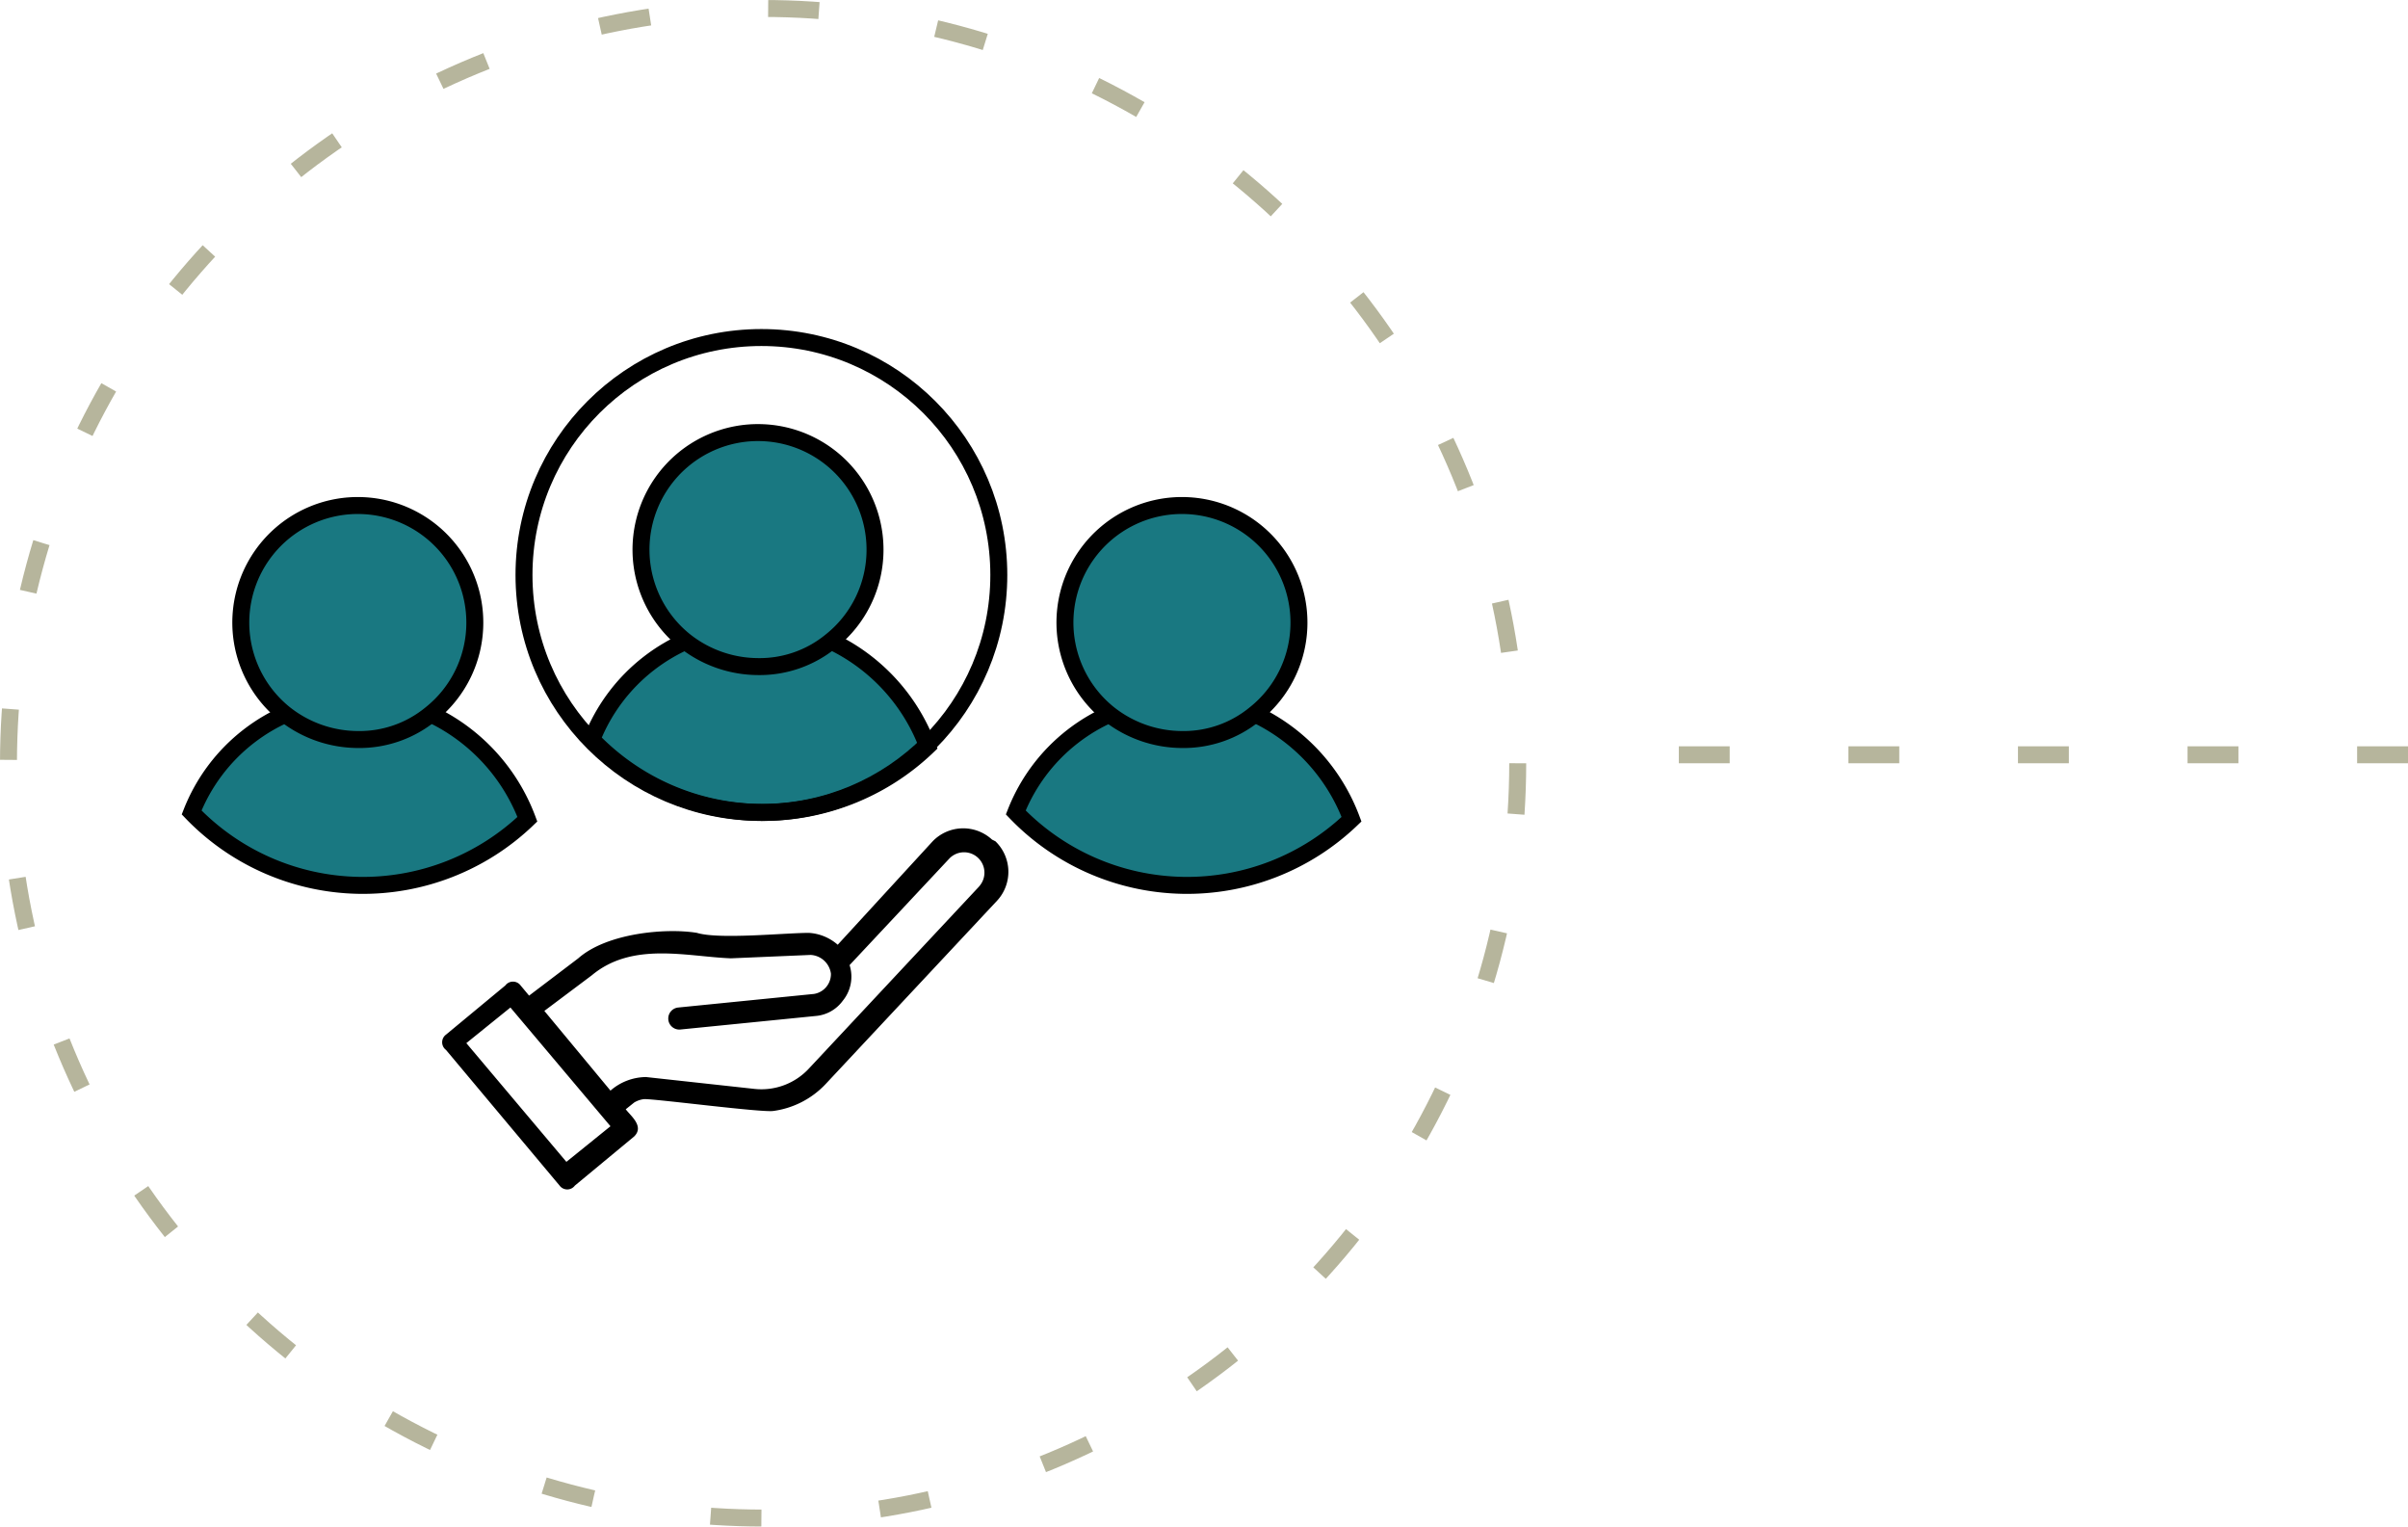
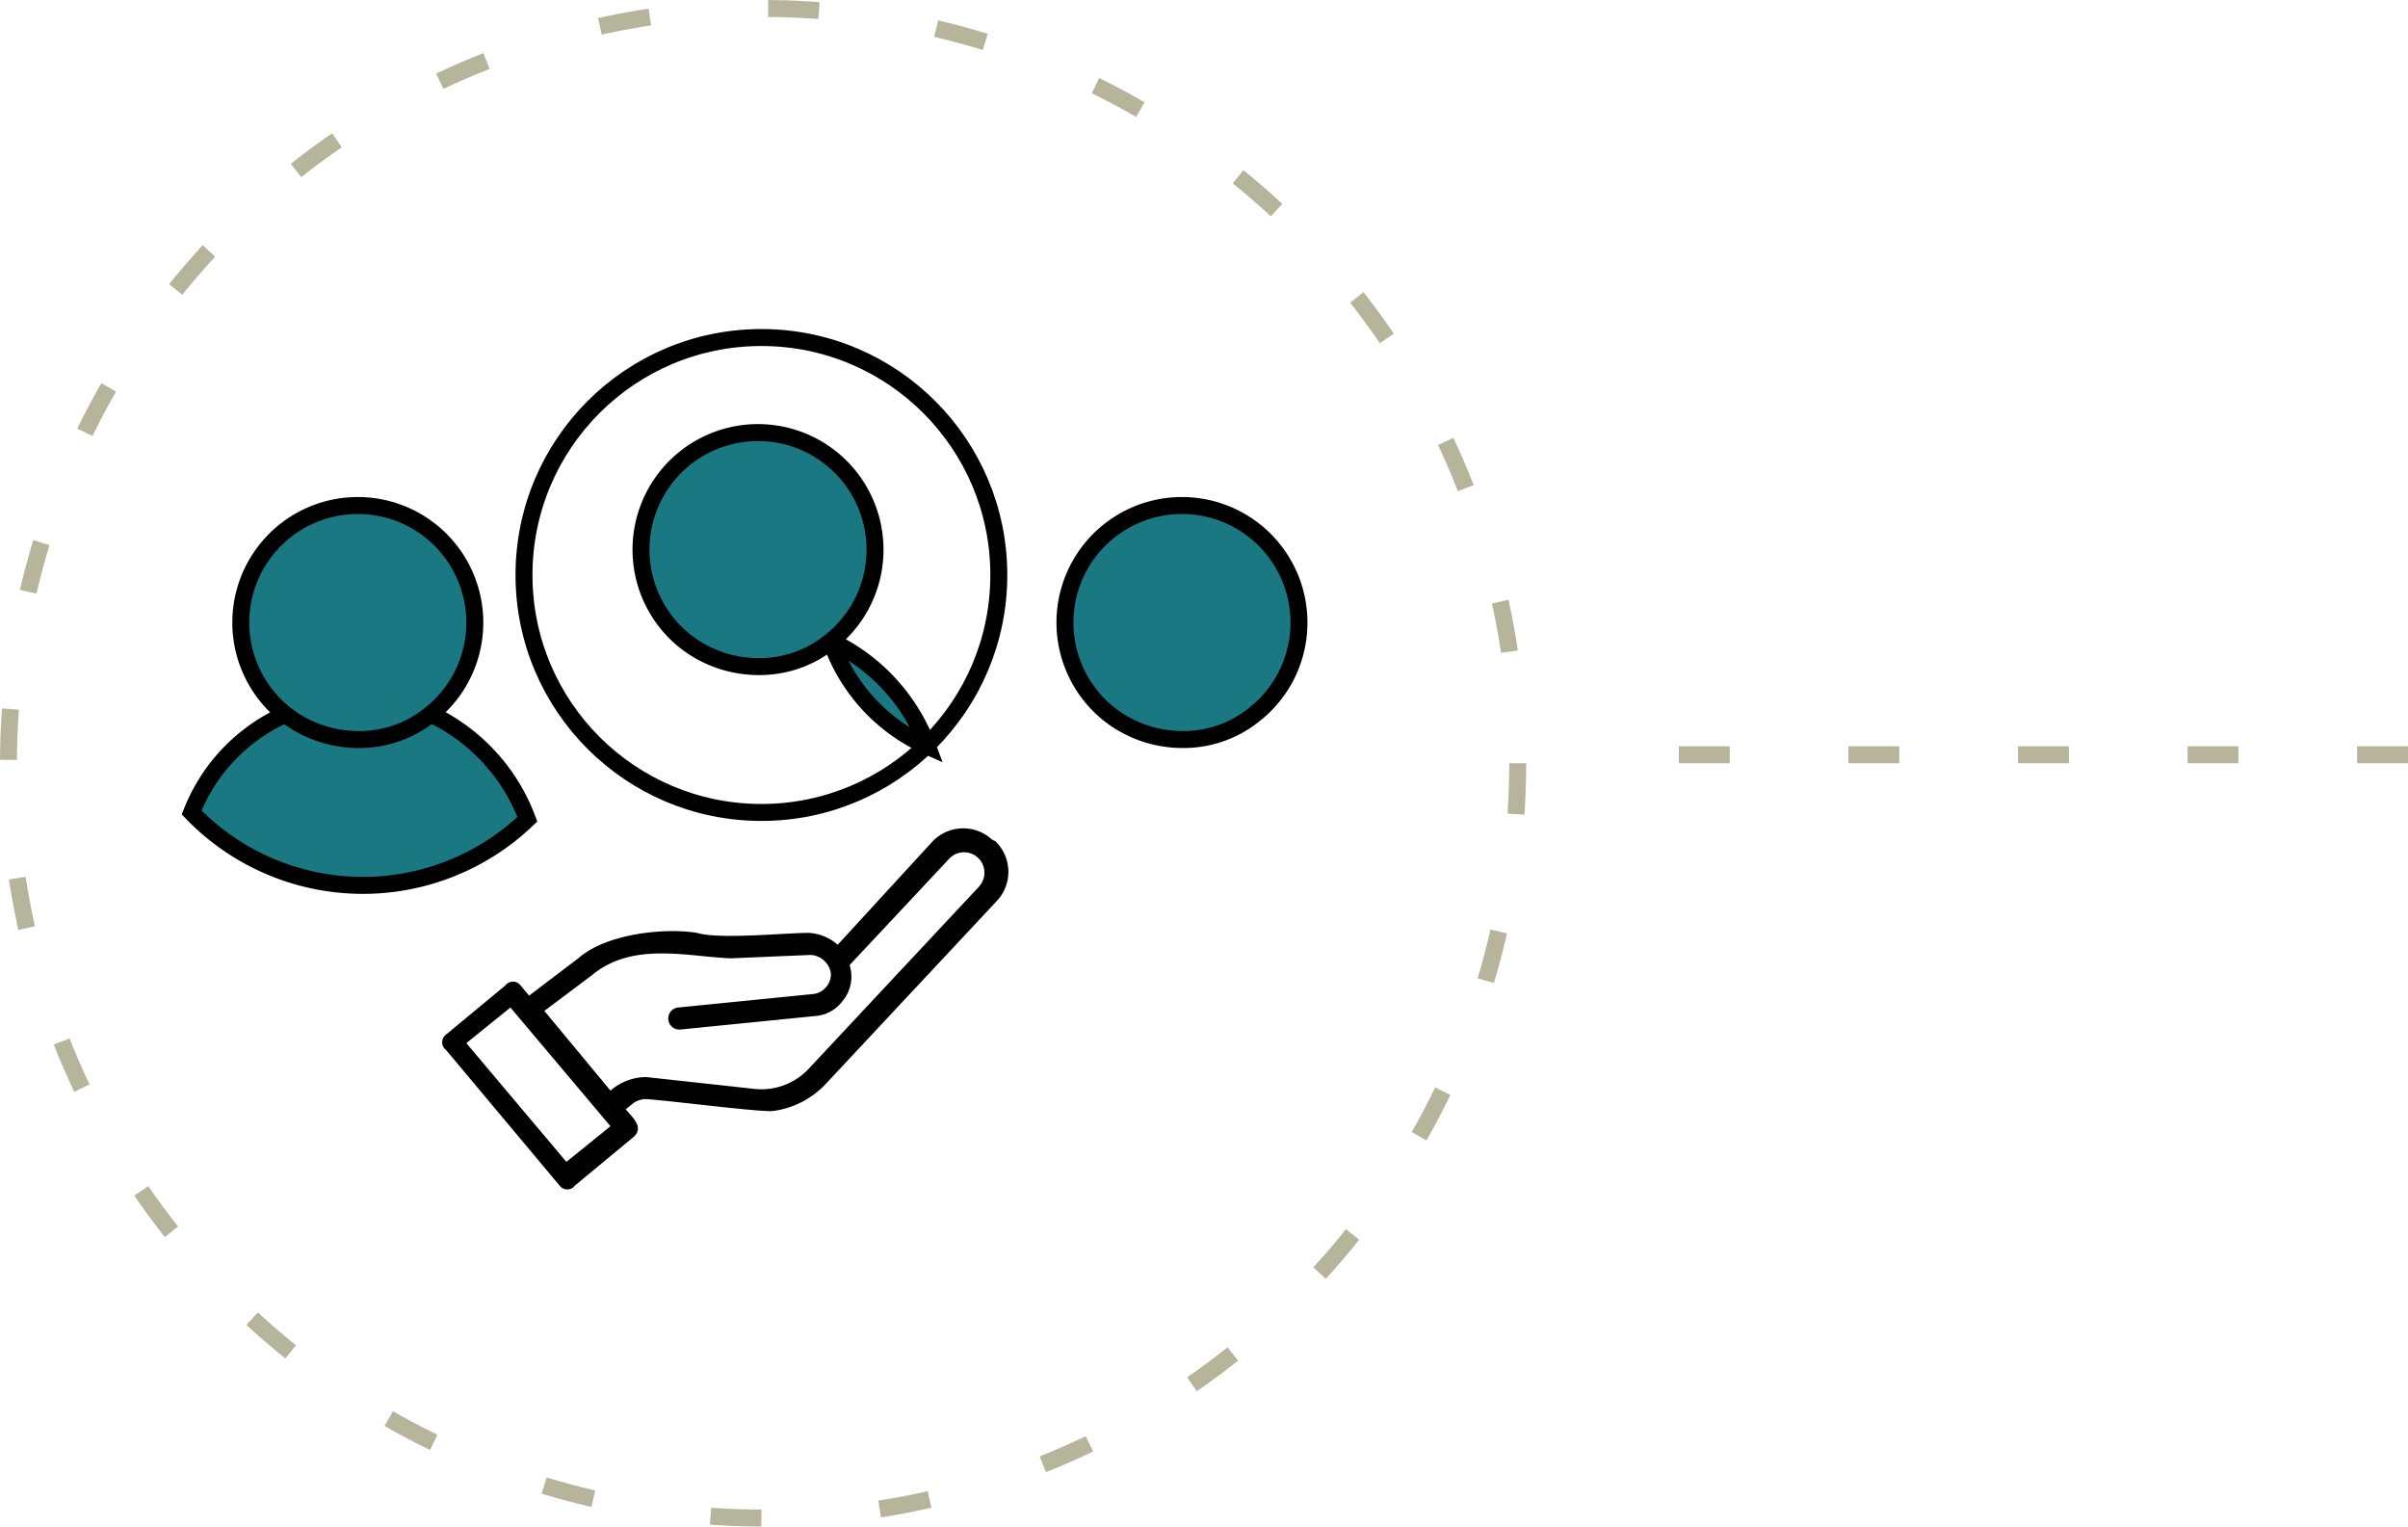
<svg xmlns="http://www.w3.org/2000/svg" id="icon_elenco_recrutation" width="142" height="90" viewBox="0 0 142 90">
  <g id="Warstwa_1">
    <g id="Warstwa_1-2" data-name="Warstwa_1">
      <g id="Warstwa_1-2-2" data-name="Warstwa_1-2">
        <g id="Group_39" data-name="Group 39">
-           <circle id="Ellipse_20" data-name="Ellipse 20" cx="45" cy="45" r="45" fill="none" />
          <circle id="Ellipse_21" data-name="Ellipse 21" cx="44.5" cy="44.5" r="44.5" transform="translate(0.5 0.5)" fill="none" stroke="#b6b59c" stroke-width="1" stroke-dasharray="3 7" />
        </g>
        <path id="Path_140" data-name="Path 140" d="M142,44.5H94.9" fill="none" stroke="#b6b59c" stroke-width="1" stroke-dasharray="3 7" />
      </g>
    </g>
    <g id="Group_40" data-name="Group 40">
-       <path id="Path_141" data-name="Path 141" d="M54.7,44a14.012,14.012,0,0,1-19.8-.4A10.565,10.565,0,0,1,49,37.8,11.192,11.192,0,0,1,54.7,44Z" fill="#197881" stroke="#000" stroke-width="1" />
+       <path id="Path_141" data-name="Path 141" d="M54.7,44A10.565,10.565,0,0,1,49,37.8,11.192,11.192,0,0,1,54.7,44Z" fill="#197881" stroke="#000" stroke-width="1" />
      <path id="Path_142" data-name="Path 142" d="M51.6,32.4A6.878,6.878,0,0,1,49,37.8a6.627,6.627,0,0,1-4.3,1.5,7,7,0,0,1-4.3-1.5,6.9,6.9,0,1,1,11.2-5.4Z" fill="#197881" stroke="#000" stroke-width="1" />
    </g>
    <g id="Group_41" data-name="Group 41">
      <path id="Path_143" data-name="Path 143" d="M31.1,48.3a14.012,14.012,0,0,1-19.8-.4,10.565,10.565,0,0,1,14.1-5.8,11.192,11.192,0,0,1,5.7,6.2Z" fill="#197881" stroke="#000" stroke-width="1" />
      <path id="Path_144" data-name="Path 144" d="M28,36.7a6.878,6.878,0,0,1-2.6,5.4,6.627,6.627,0,0,1-4.3,1.5,7,7,0,0,1-4.3-1.5A6.9,6.9,0,1,1,28,36.7Z" fill="#197881" stroke="#000" stroke-width="1" />
    </g>
    <g id="Group_42" data-name="Group 42">
-       <path id="Path_145" data-name="Path 145" d="M79.7,48.3a14.012,14.012,0,0,1-19.8-.4A10.565,10.565,0,0,1,74,42.1a11.192,11.192,0,0,1,5.7,6.2Z" fill="#197881" stroke="#000" stroke-width="1" />
      <path id="Path_146" data-name="Path 146" d="M76.6,36.7A6.878,6.878,0,0,1,74,42.1a6.627,6.627,0,0,1-4.3,1.5,7,7,0,0,1-4.3-1.5,6.9,6.9,0,1,1,11.2-5.4Z" fill="#197881" stroke="#000" stroke-width="1" />
    </g>
    <circle id="Ellipse_22" data-name="Ellipse 22" cx="14" cy="14" r="14" transform="translate(30.9 19.9)" fill="none" stroke="#000" stroke-width="1" />
    <path id="Path_147" data-name="Path 147" d="M58.5,49.5a2.505,2.505,0,0,0-3.5.1l-5.6,6.1a2.837,2.837,0,0,0-1.7-.7c-1.4,0-5.3.4-6.6,0-1.8-.3-5.3,0-7,1.5l-2.9,2.2-.5-.6a.561.561,0,0,0-.9,0h0L26.3,61a.561.561,0,0,0,0,.9h0l6.7,8a.561.561,0,0,0,.9,0L37.4,67c.6-.6-.2-1.2-.5-1.6l.5-.4a1.421,1.421,0,0,1,.6-.2c.8,0,6.9.8,7.6.7a5.187,5.187,0,0,0,3.1-1.6L58.8,53.1a2.505,2.505,0,0,0-.1-3.5h0Zm-25.1,19-5.9-7,2.6-2.1,5.9,7-2.6,2.1ZM57.8,52.2,47.7,63a3.818,3.818,0,0,1-3.2,1.2l-6.4-.7a3.227,3.227,0,0,0-2.1.8l-3.9-4.7,2.8-2.1c2.4-2,5.6-1.1,8.2-1l4.7-.2A1.278,1.278,0,0,1,49,57.4a1.188,1.188,0,0,1-1,1.2l-8,.8a.652.652,0,0,0,.1,1.3l8-.8a2.2,2.2,0,0,0,1.6-.9,2.236,2.236,0,0,0,.4-2.1L56,50.6a1.2,1.2,0,0,1,1.7,1.7h0Z" />
  </g>
</svg>